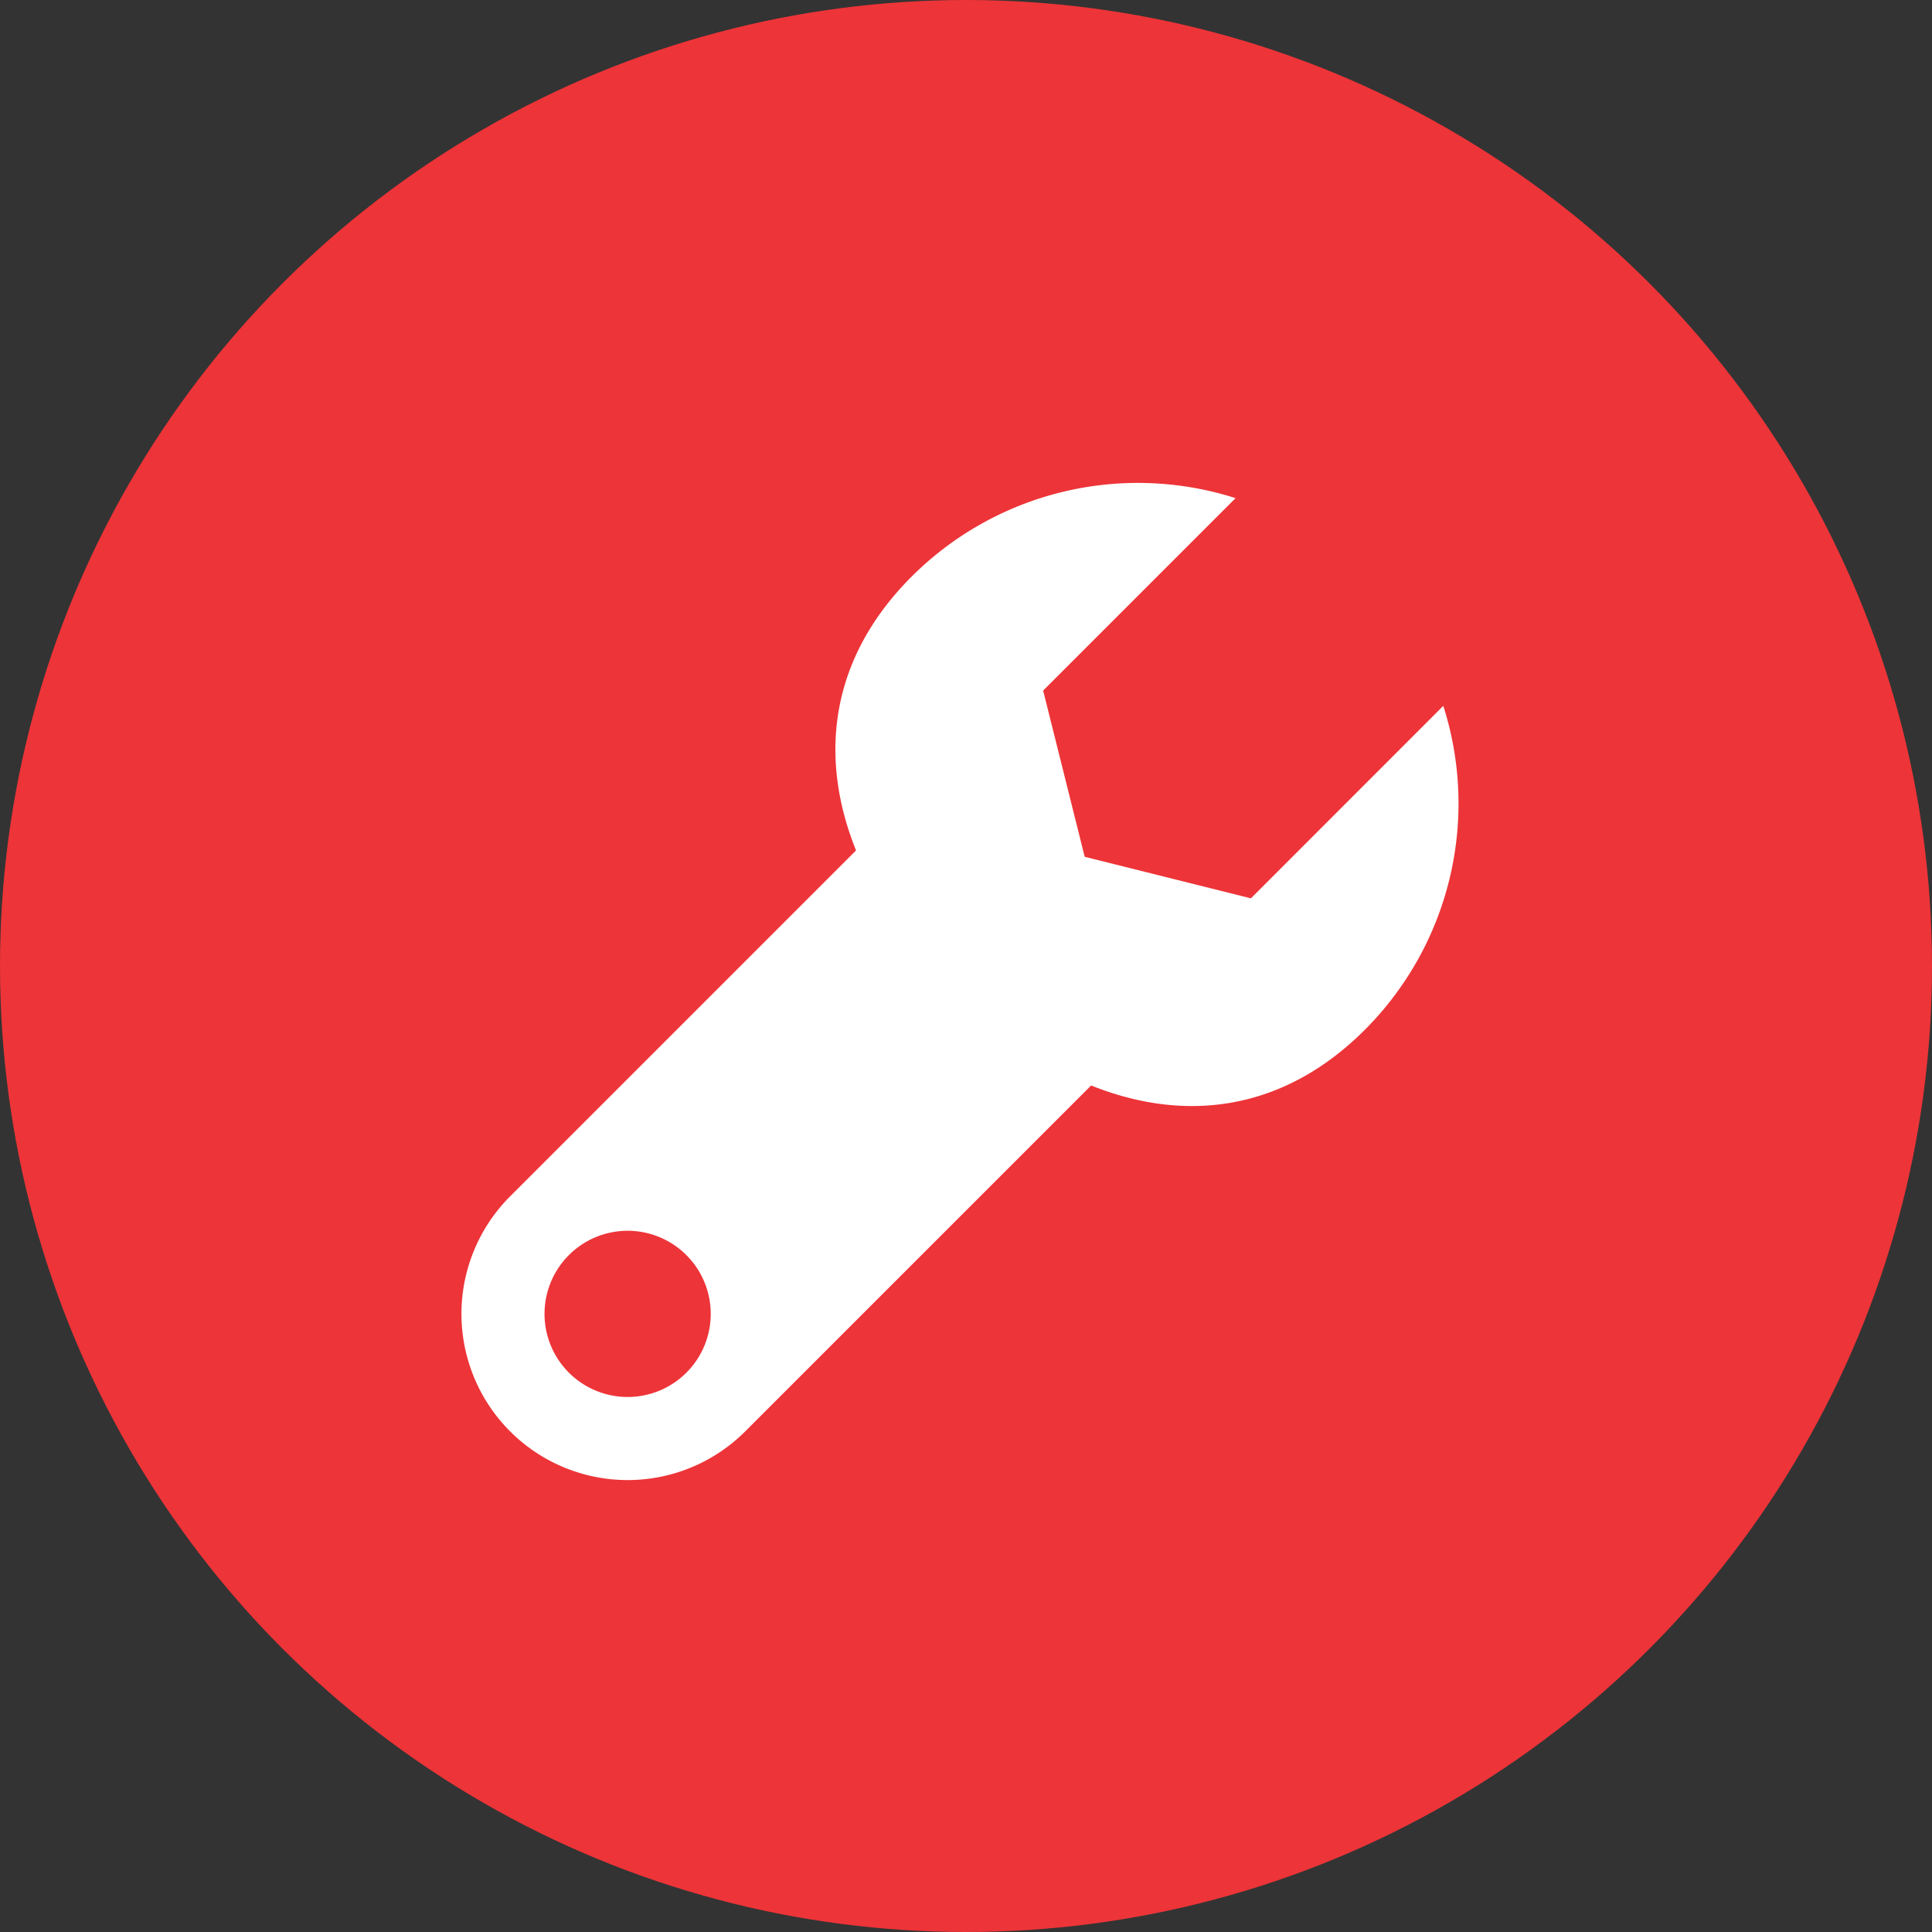
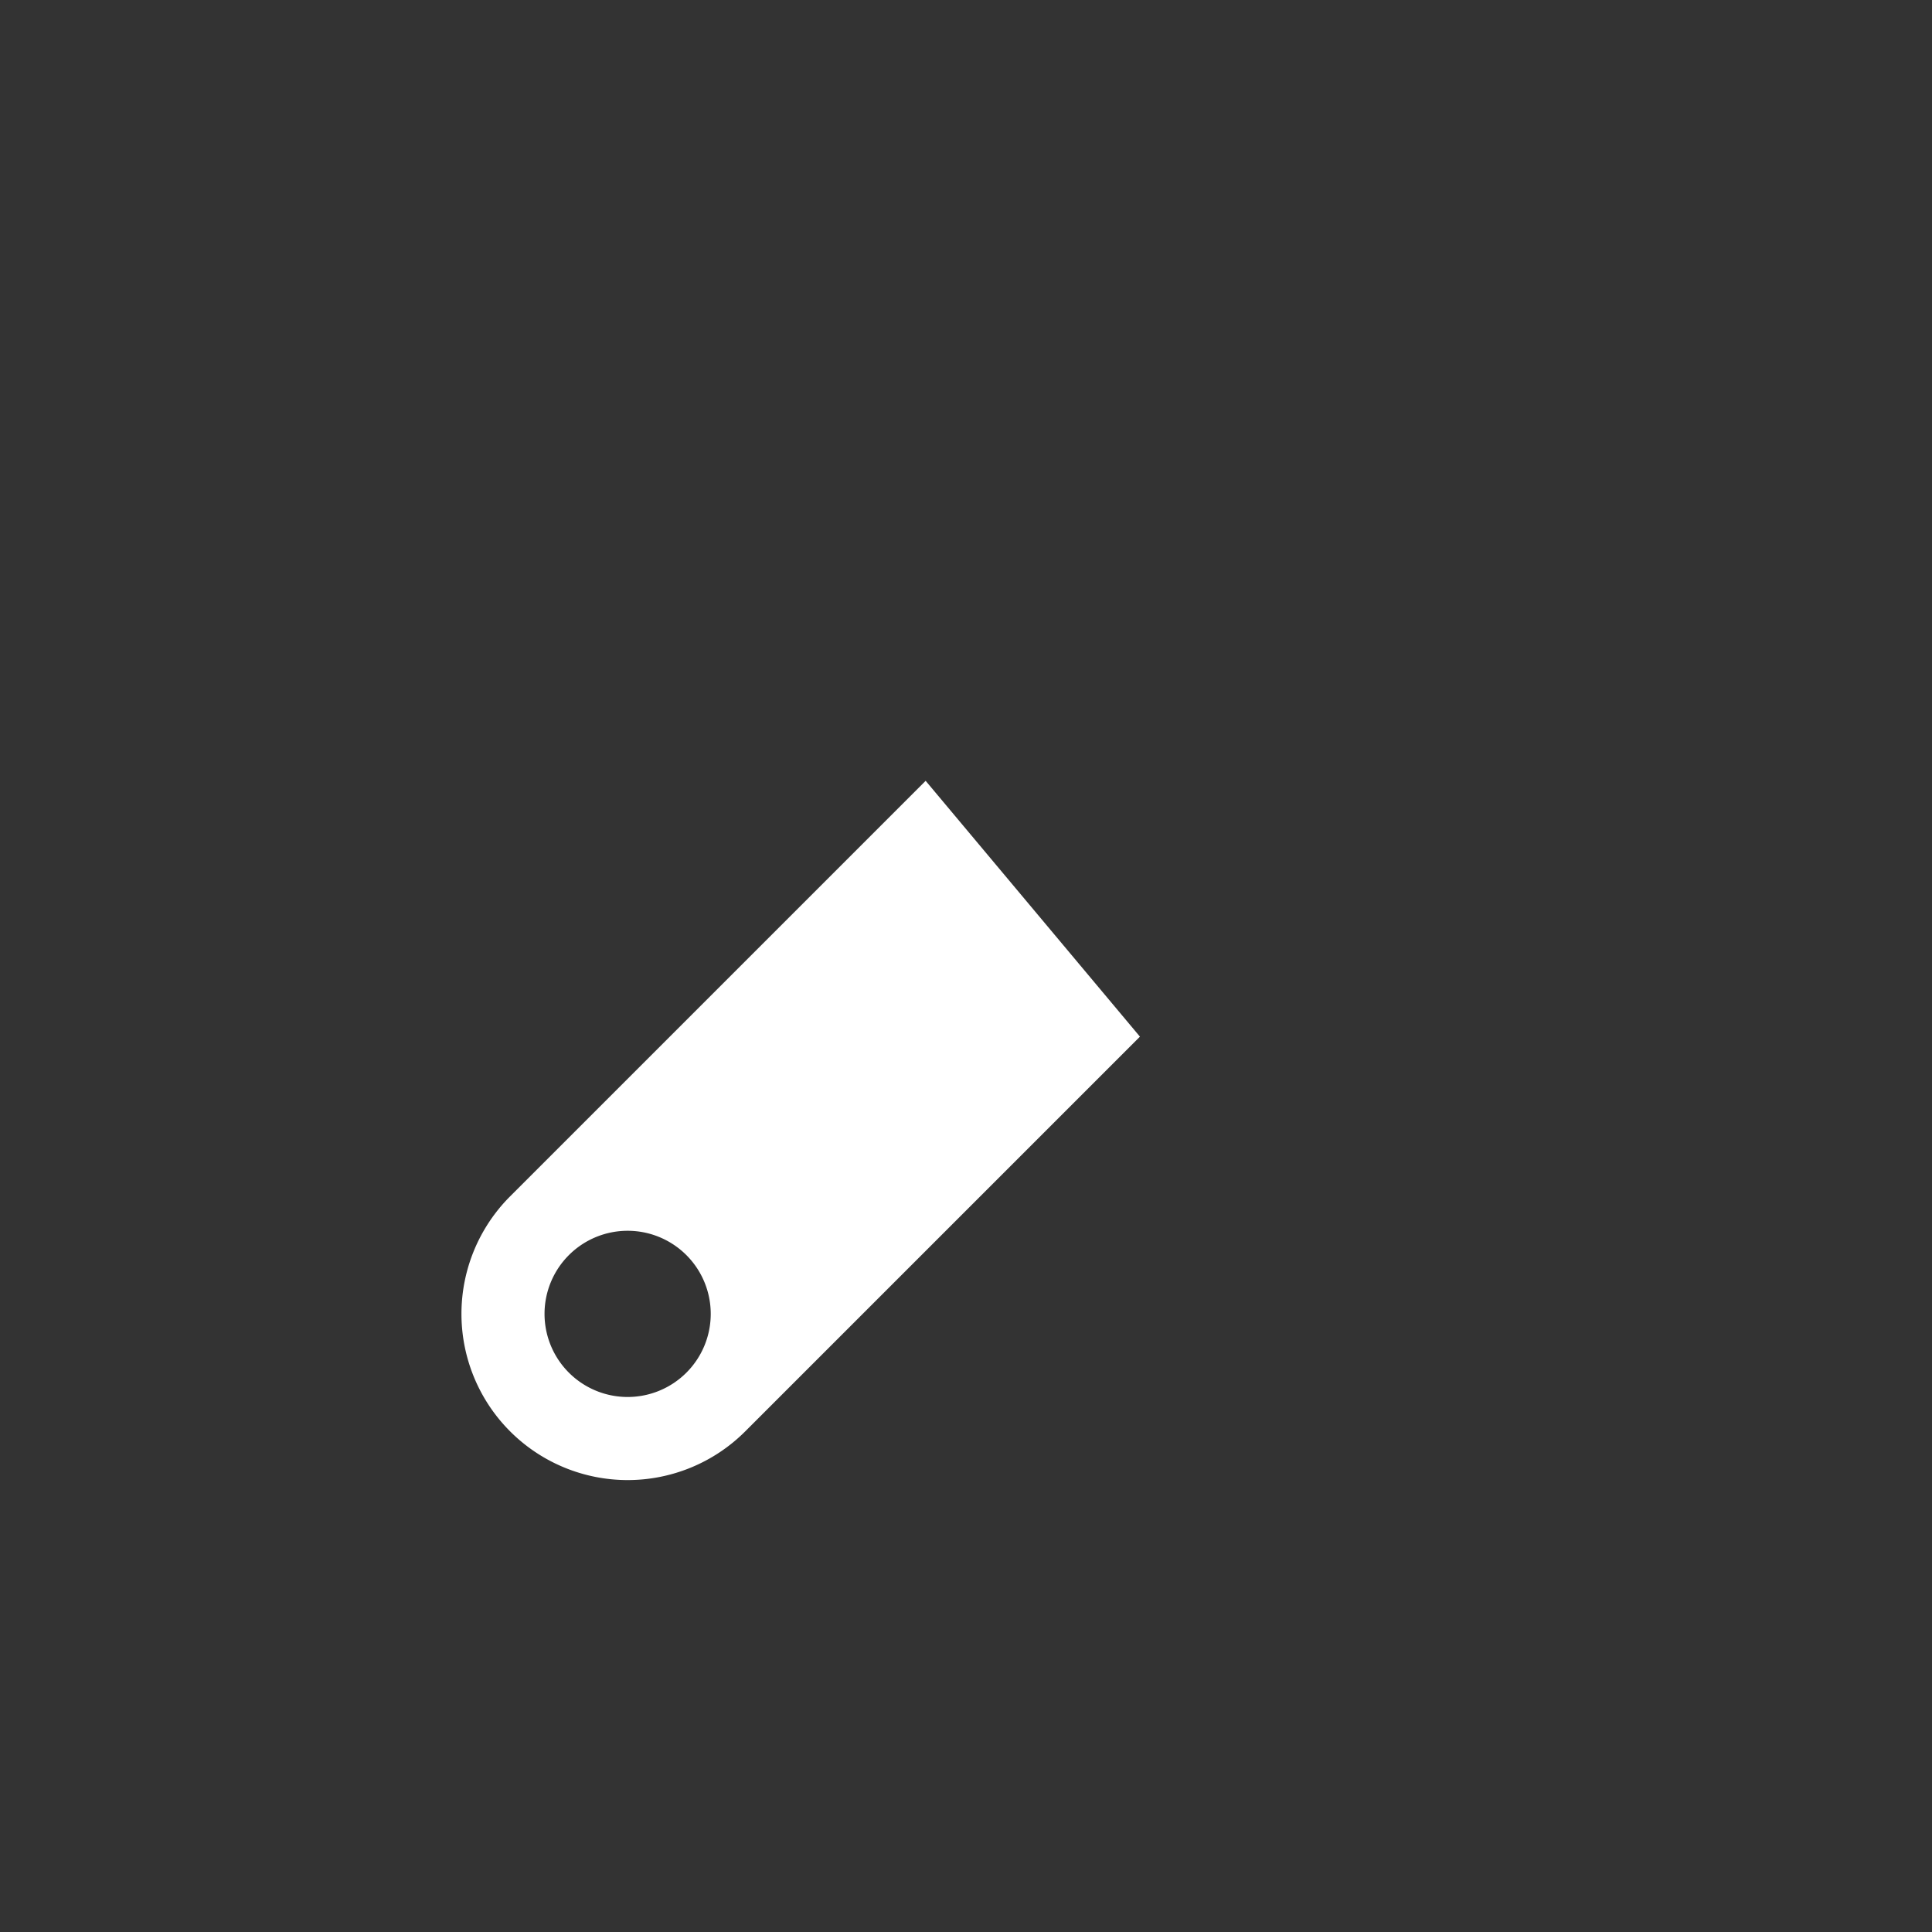
<svg xmlns="http://www.w3.org/2000/svg" width="70" height="70" viewBox="0 0 160 160">
  <rect x="0" y="0" width="160" height="160" fill="#333333" stroke="none" />
  <g id="_8" data-name="8" transform="translate(-218 -1616)">
-     <circle id="Ellipse_2" data-name="Ellipse 2" cx="80" cy="80" r="80" transform="translate(218 1616)" fill="#ed3438" />
    <g id="iconfinder_2639929_support_icon" transform="translate(253.215 1652.996)">
      <path id="Path_34" data-name="Path 34" d="M41.443,10.172,7.032,44.583A13.765,13.765,0,0,0,26.5,64.049l32.69-32.69ZM16.763,61.2a6.882,6.882,0,1,1,6.882-6.882A6.88,6.88,0,0,1,16.763,61.2Z" transform="translate(0 17.496)" fill="#fff" />
-       <path id="Path_35" data-name="Path 35" d="M46.411,37.4,32.646,33.959,29.205,20.194,45.141,4.258a26.523,26.523,0,0,0-26.83,6.5c-10.365,10.365-7.047,23.85,3.317,34.215s23.85,13.682,34.215,3.317a26.523,26.523,0,0,0,6.5-26.83Z" transform="translate(21.969 0)" fill="#fff" />
    </g>
  </g>
</svg>